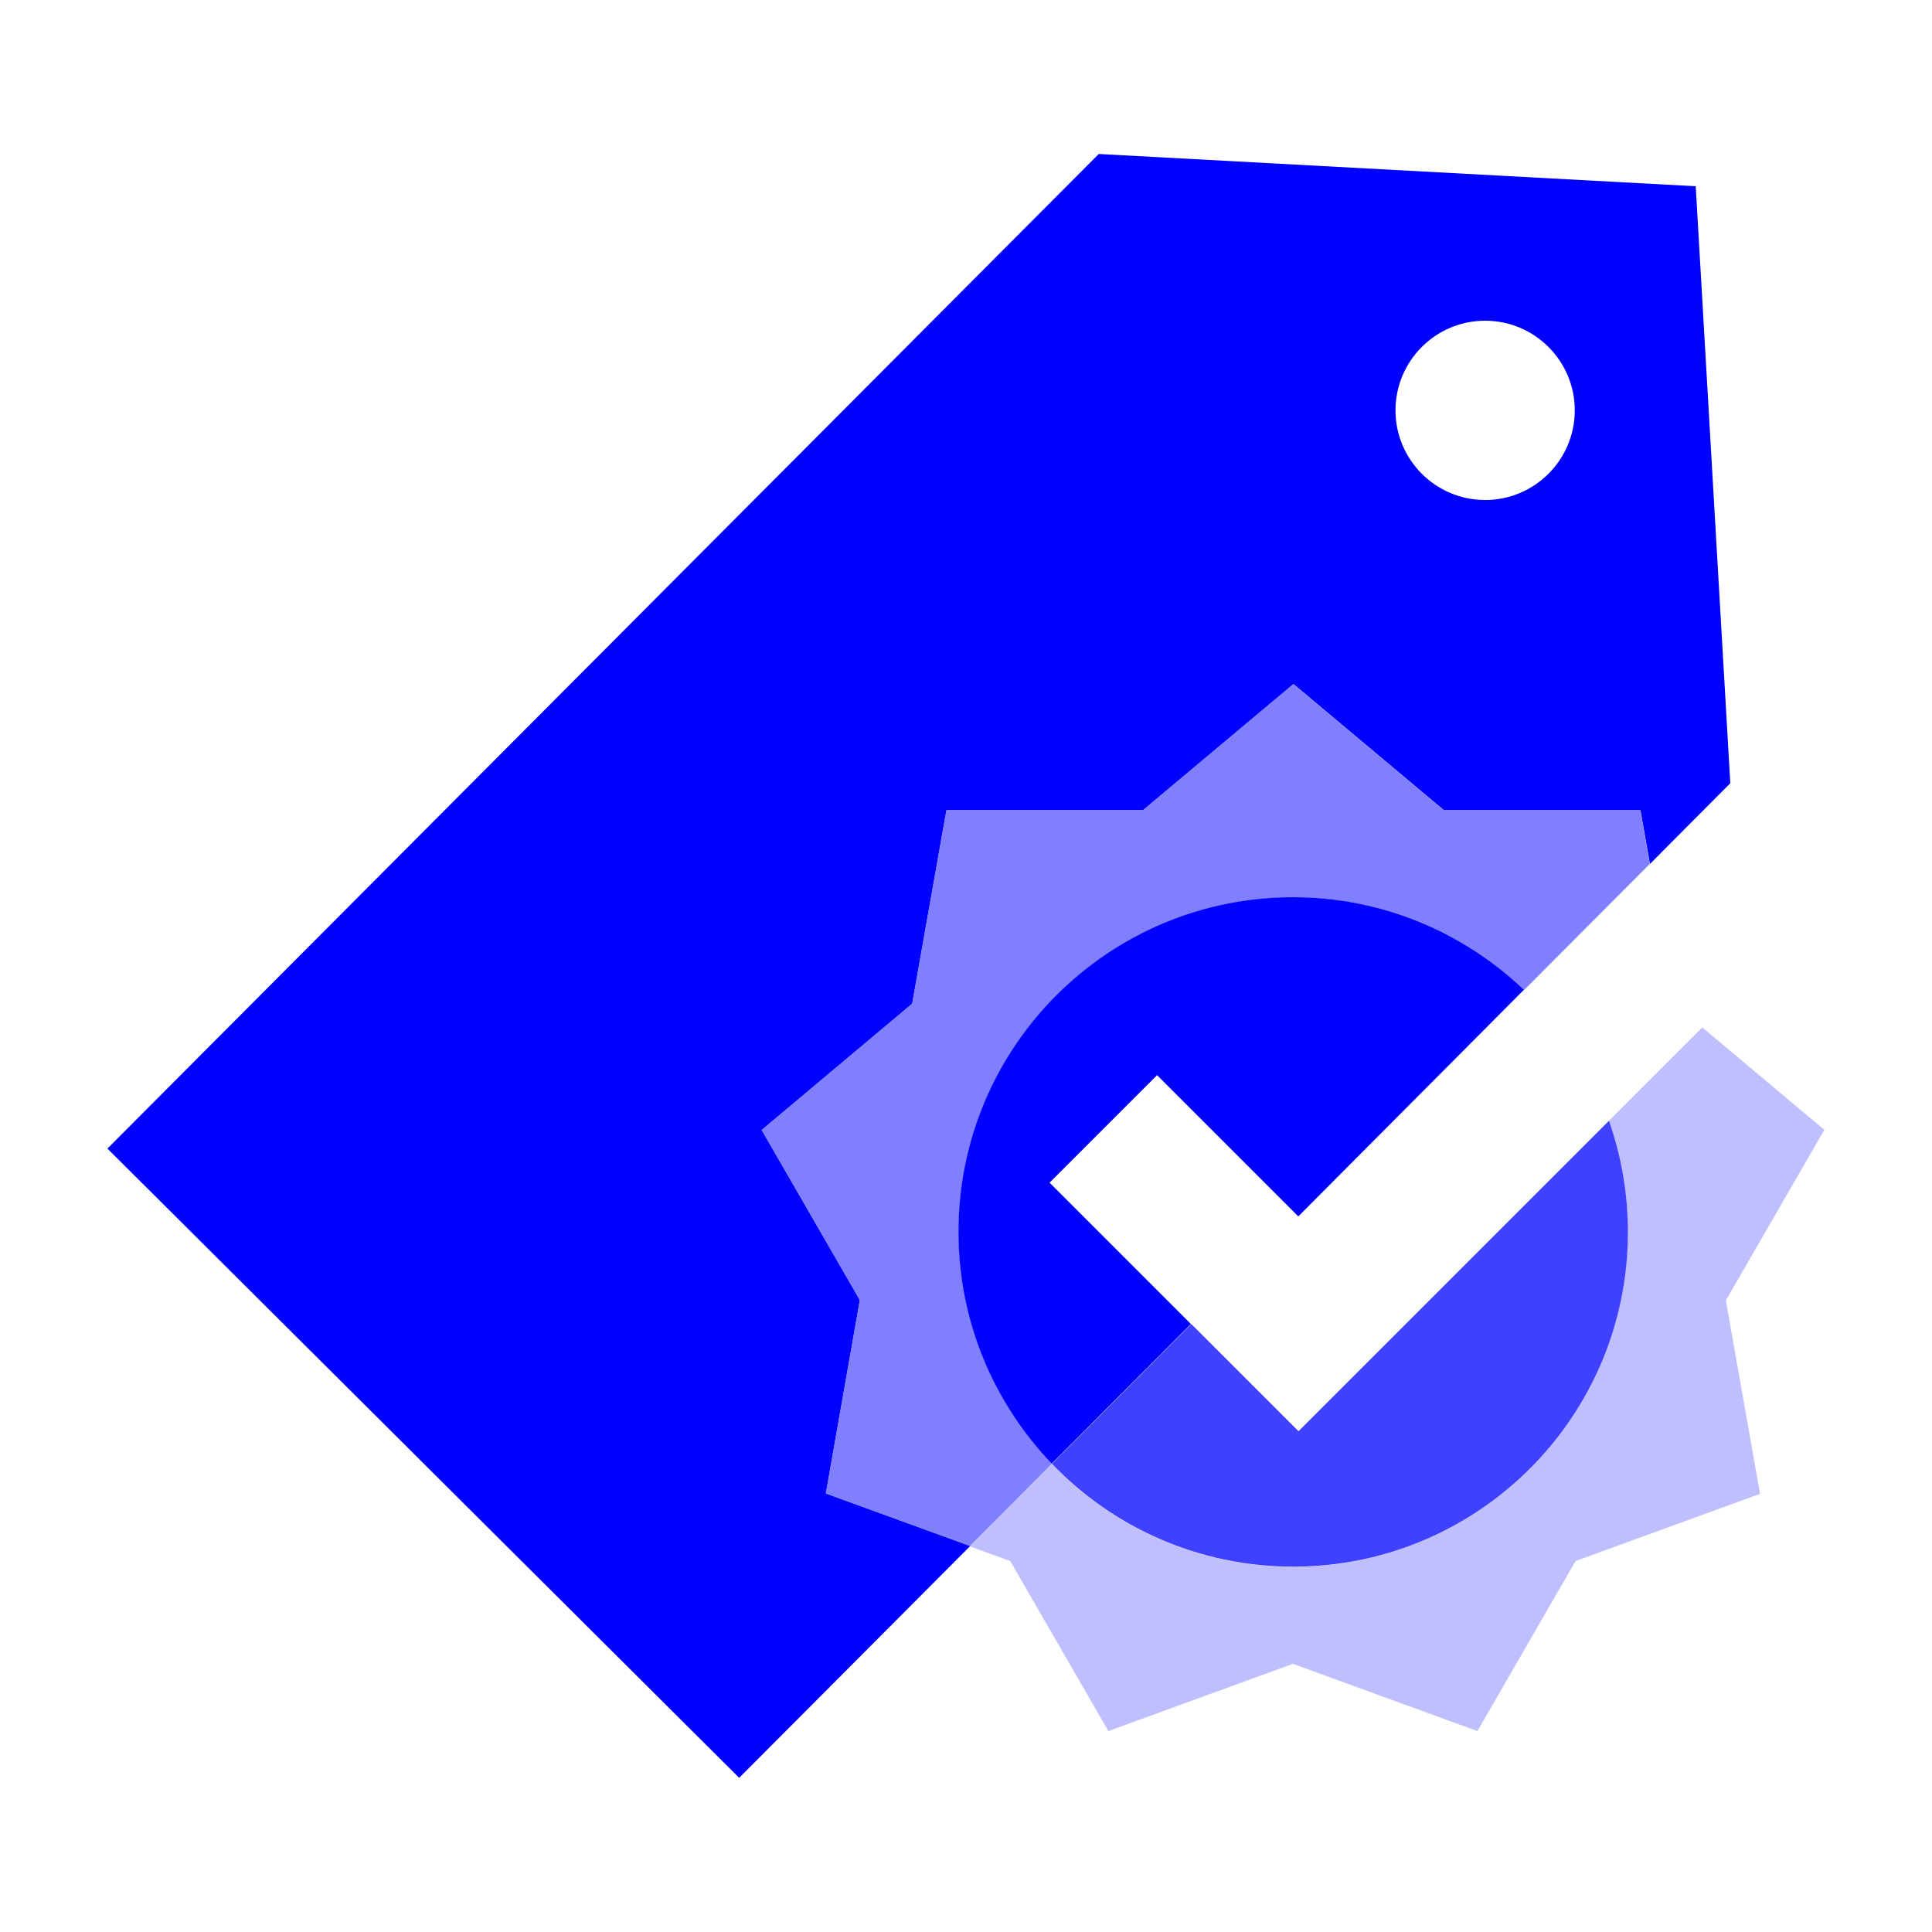
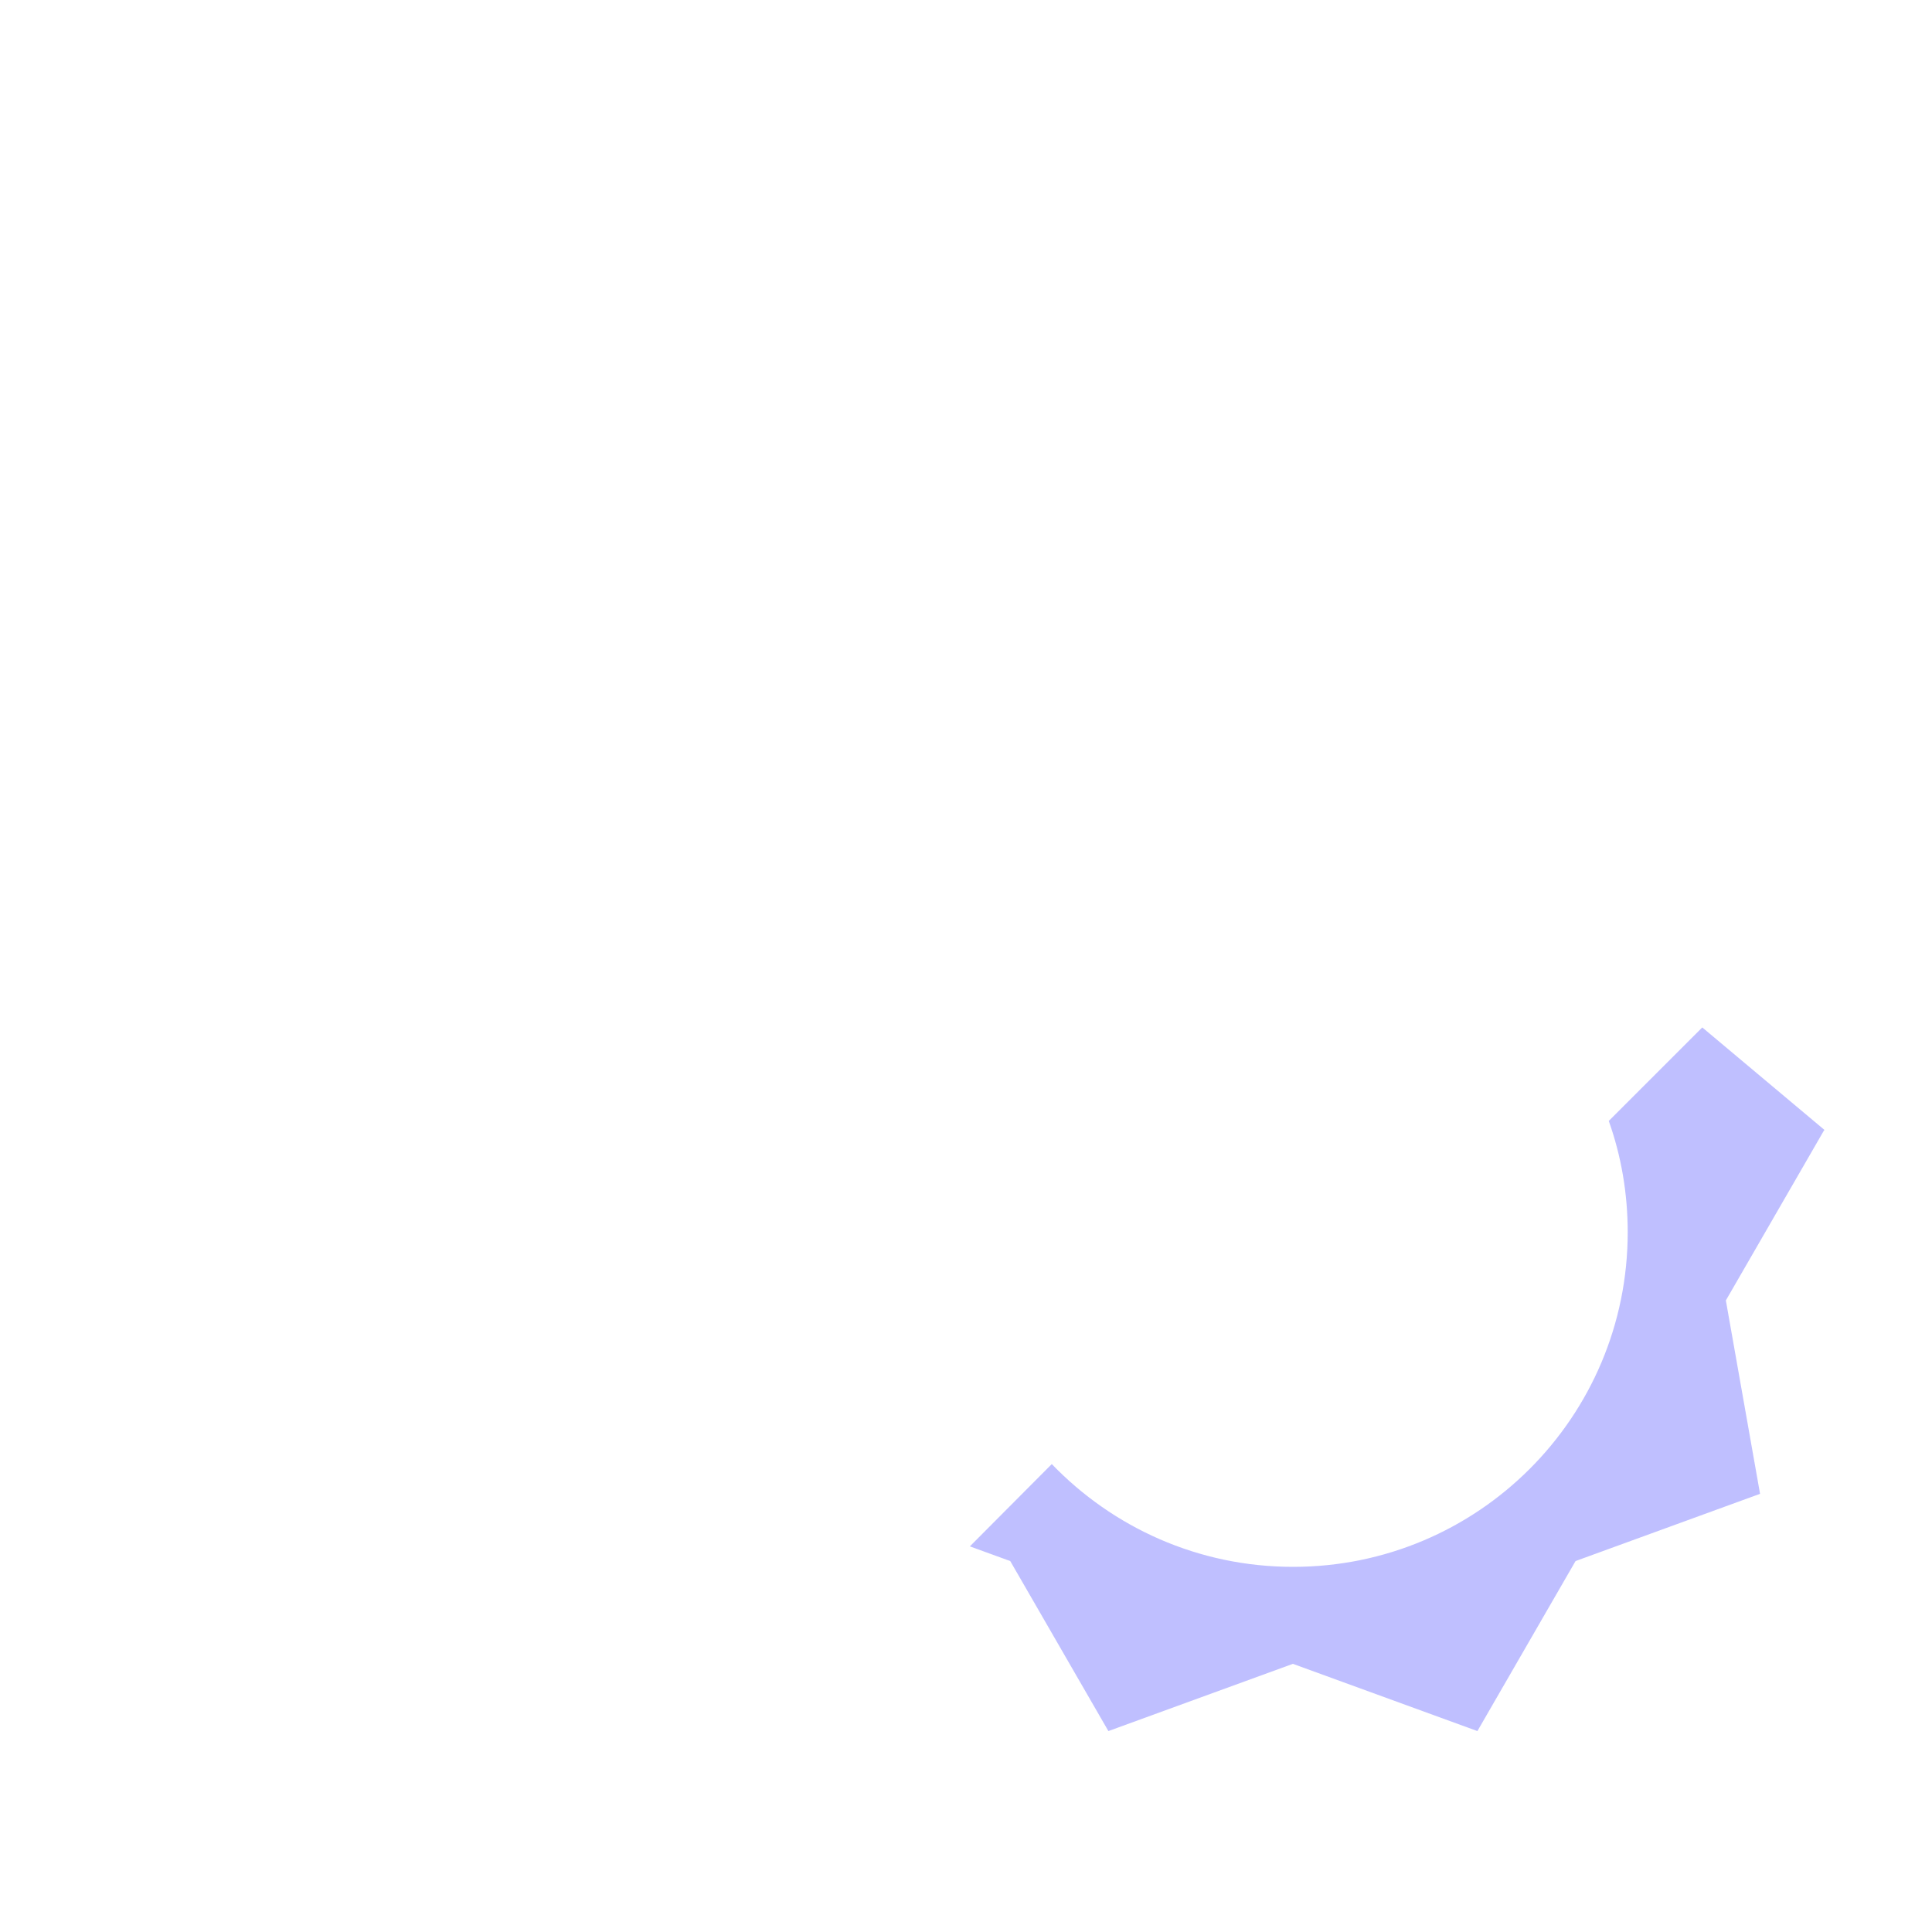
<svg xmlns="http://www.w3.org/2000/svg" id="Layer_1" data-name="Layer 1" viewBox="0 0 100 100">
  <defs>
    <style>
      .cls-1 {
        fill: blue;
      }

      .cls-2 {
        fill: #bfbfff;
      }

      .cls-3 {
        fill: #4040ff;
      }

      .cls-4 {
        fill: #8080ff;
      }
    </style>
  </defs>
-   <path class="cls-1" d="M44.51,67.29l-5.08-8.8,7.79-6.54,1.77-10.01h10.17l7.79-6.53,7.79,6.53h10.17l.49,2.78,4.16-4.18-1.79-30.9-30.9-1.67L5.56,59.45l32.7,32.57,11.96-12-7.47-2.72,1.76-10.01ZM76.87,16.6c2.56,0,4.64,2.08,4.64,4.64s-2.08,4.64-4.64,4.64-4.64-2.08-4.64-4.64,2.08-4.64,4.64-4.64" />
  <path class="cls-2" d="M94.44,58.49l-6.33-5.31-4.84,4.84c.64,1.8,.98,3.74,.98,5.76,0,9.57-7.75,17.32-17.32,17.32-4.91,0-9.33-2.04-12.49-5.32l-4.24,4.26,2.09,.76,5.08,8.8,9.55-3.48,9.55,3.48,5.08-8.8,9.55-3.48-1.77-10.01,5.08-8.8Z" />
-   <path class="cls-4" d="M49.62,63.77c0-9.56,7.75-17.32,17.32-17.32,4.63,0,8.84,1.82,11.95,4.79l6.5-6.52-.49-2.78h-10.17l-7.79-6.53-7.79,6.53h-10.17l-1.77,10.01-7.79,6.54,5.08,8.8-1.76,10.01,7.47,2.72,4.24-4.26c-2.99-3.11-4.83-7.34-4.83-12" />
-   <path class="cls-3" d="M61.65,68.54l-7.2,7.23c3.15,3.28,7.58,5.32,12.49,5.32,9.56,0,17.32-7.75,17.32-17.32,0-2.02-.35-3.96-.98-5.76l-16.07,16.07-5.55-5.55Z" />
-   <path class="cls-1" d="M54.33,61.21l5.56-5.56,7.31,7.31,11.68-11.73c-3.11-2.96-7.31-4.79-11.95-4.79-9.57,0-17.32,7.75-17.32,17.32,0,4.66,1.84,8.88,4.83,12l7.2-7.23-7.32-7.32Z" />
</svg>